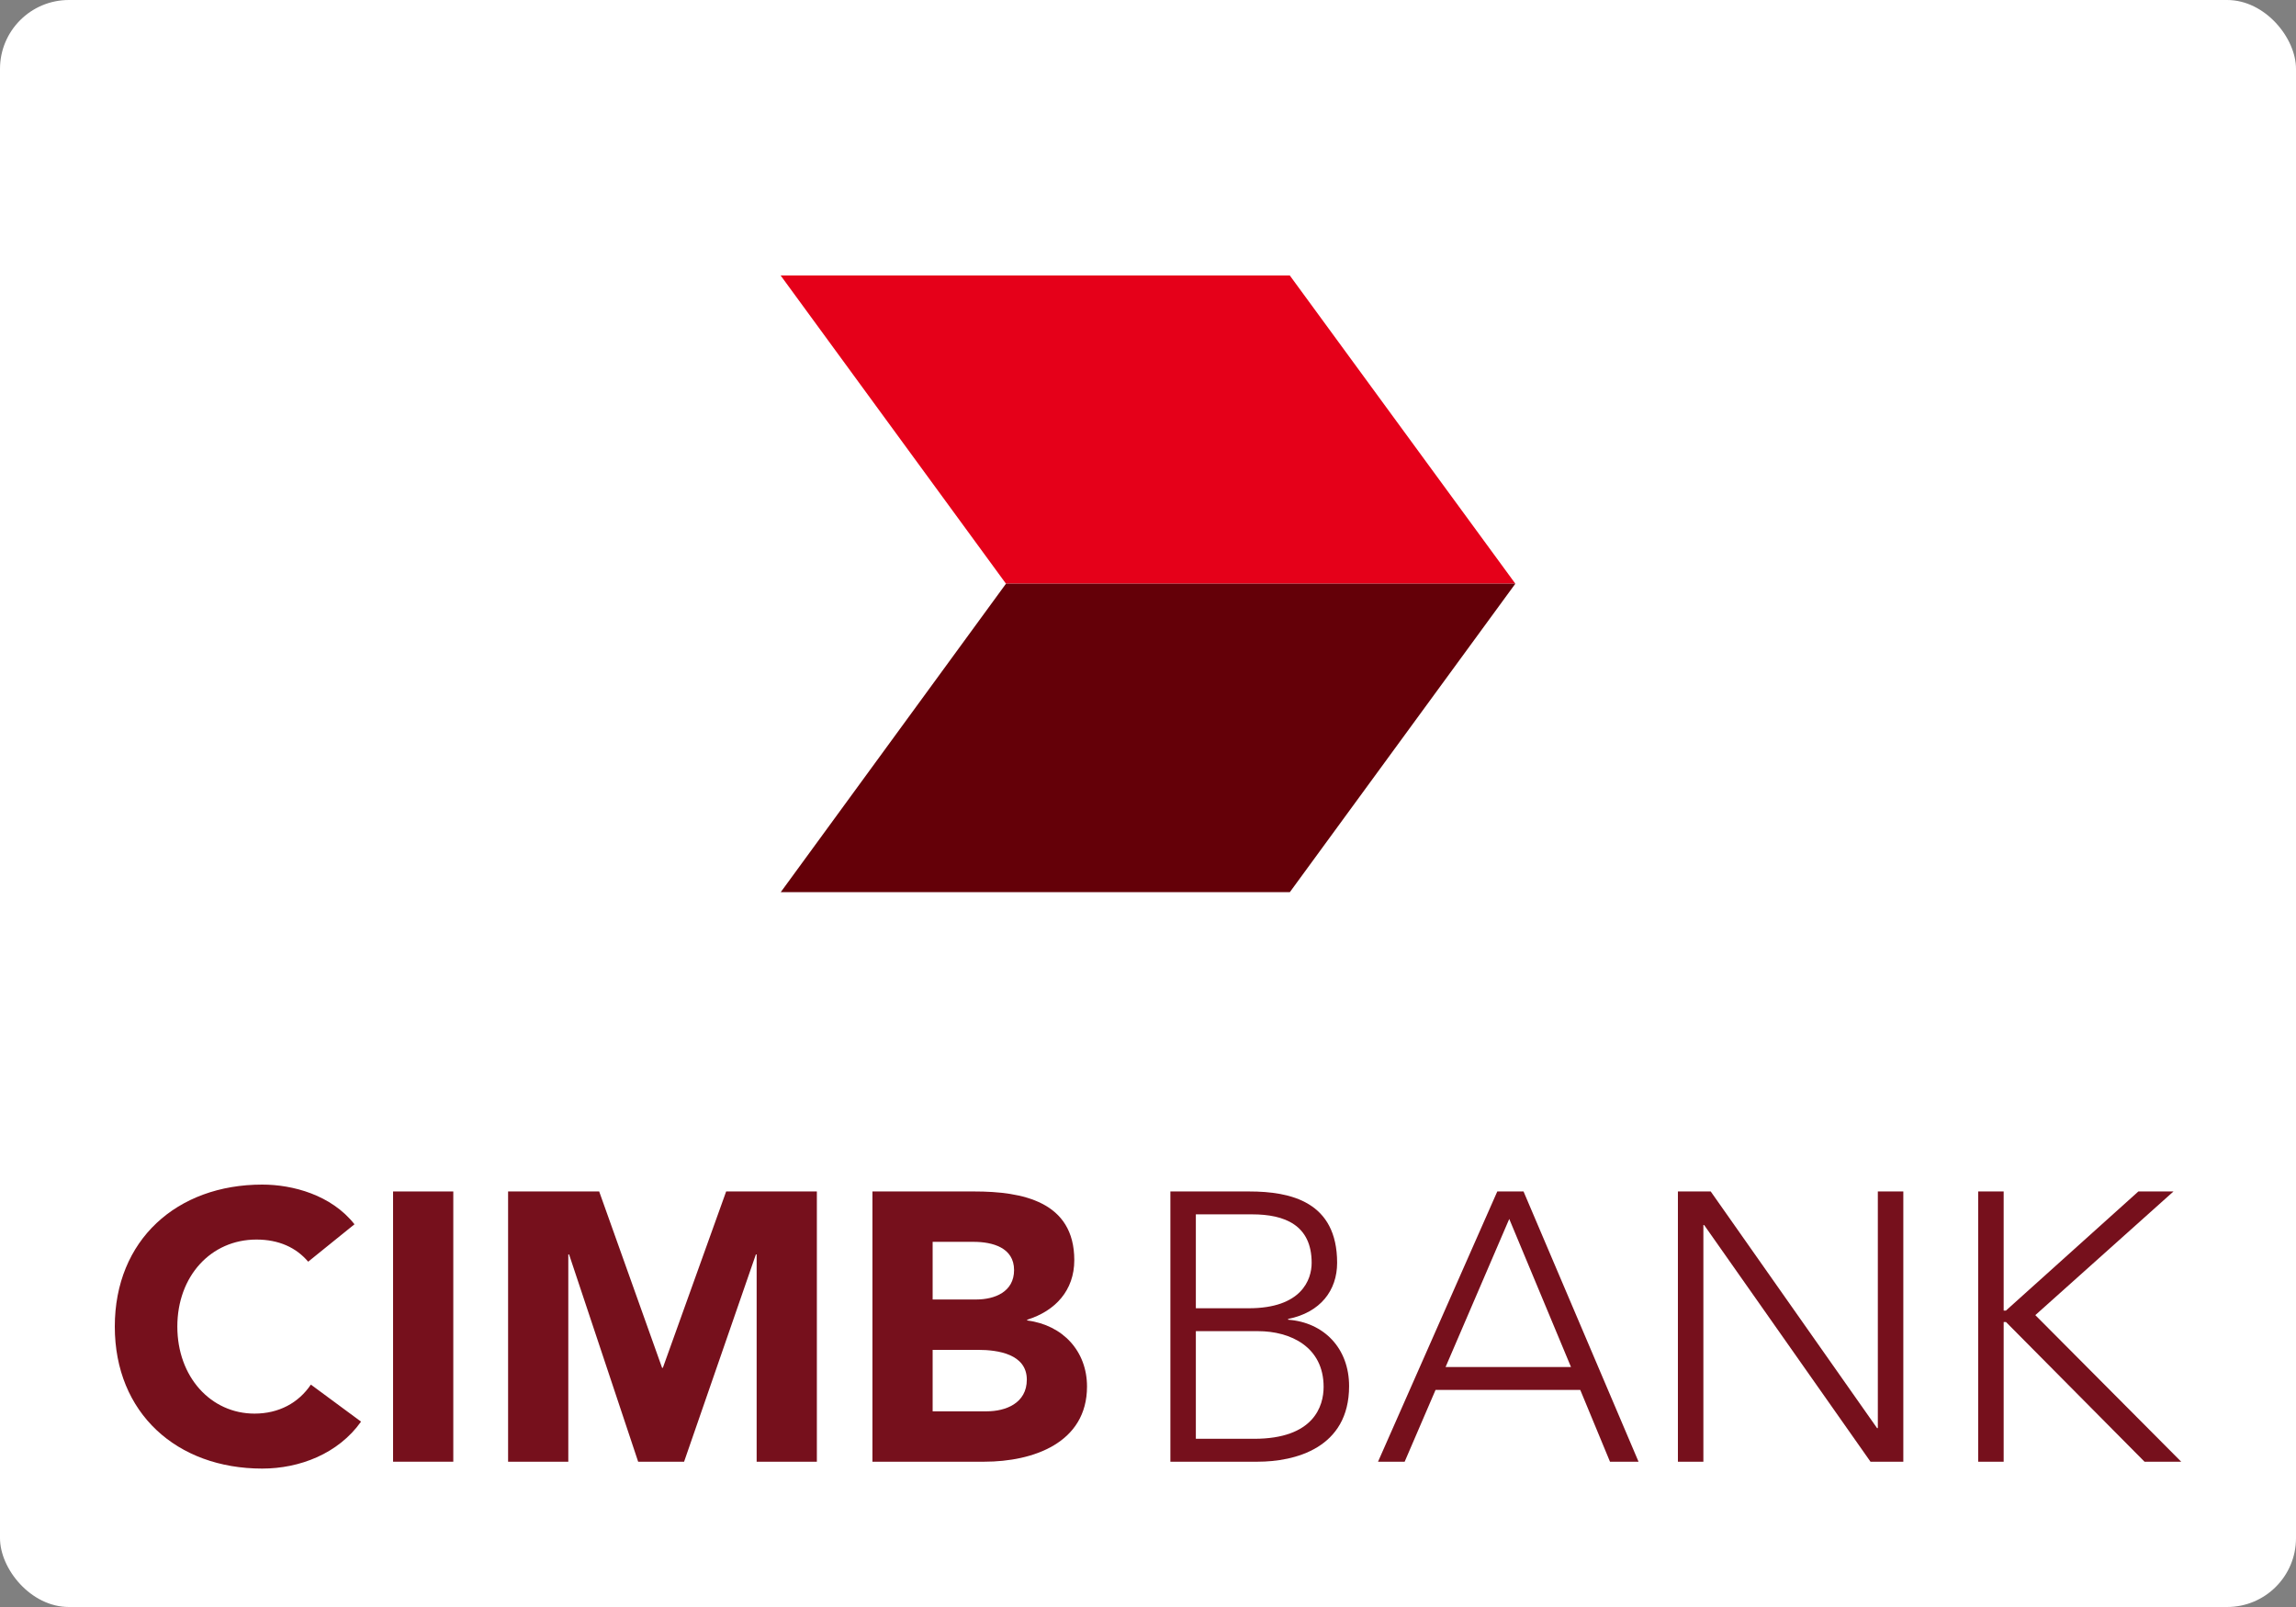
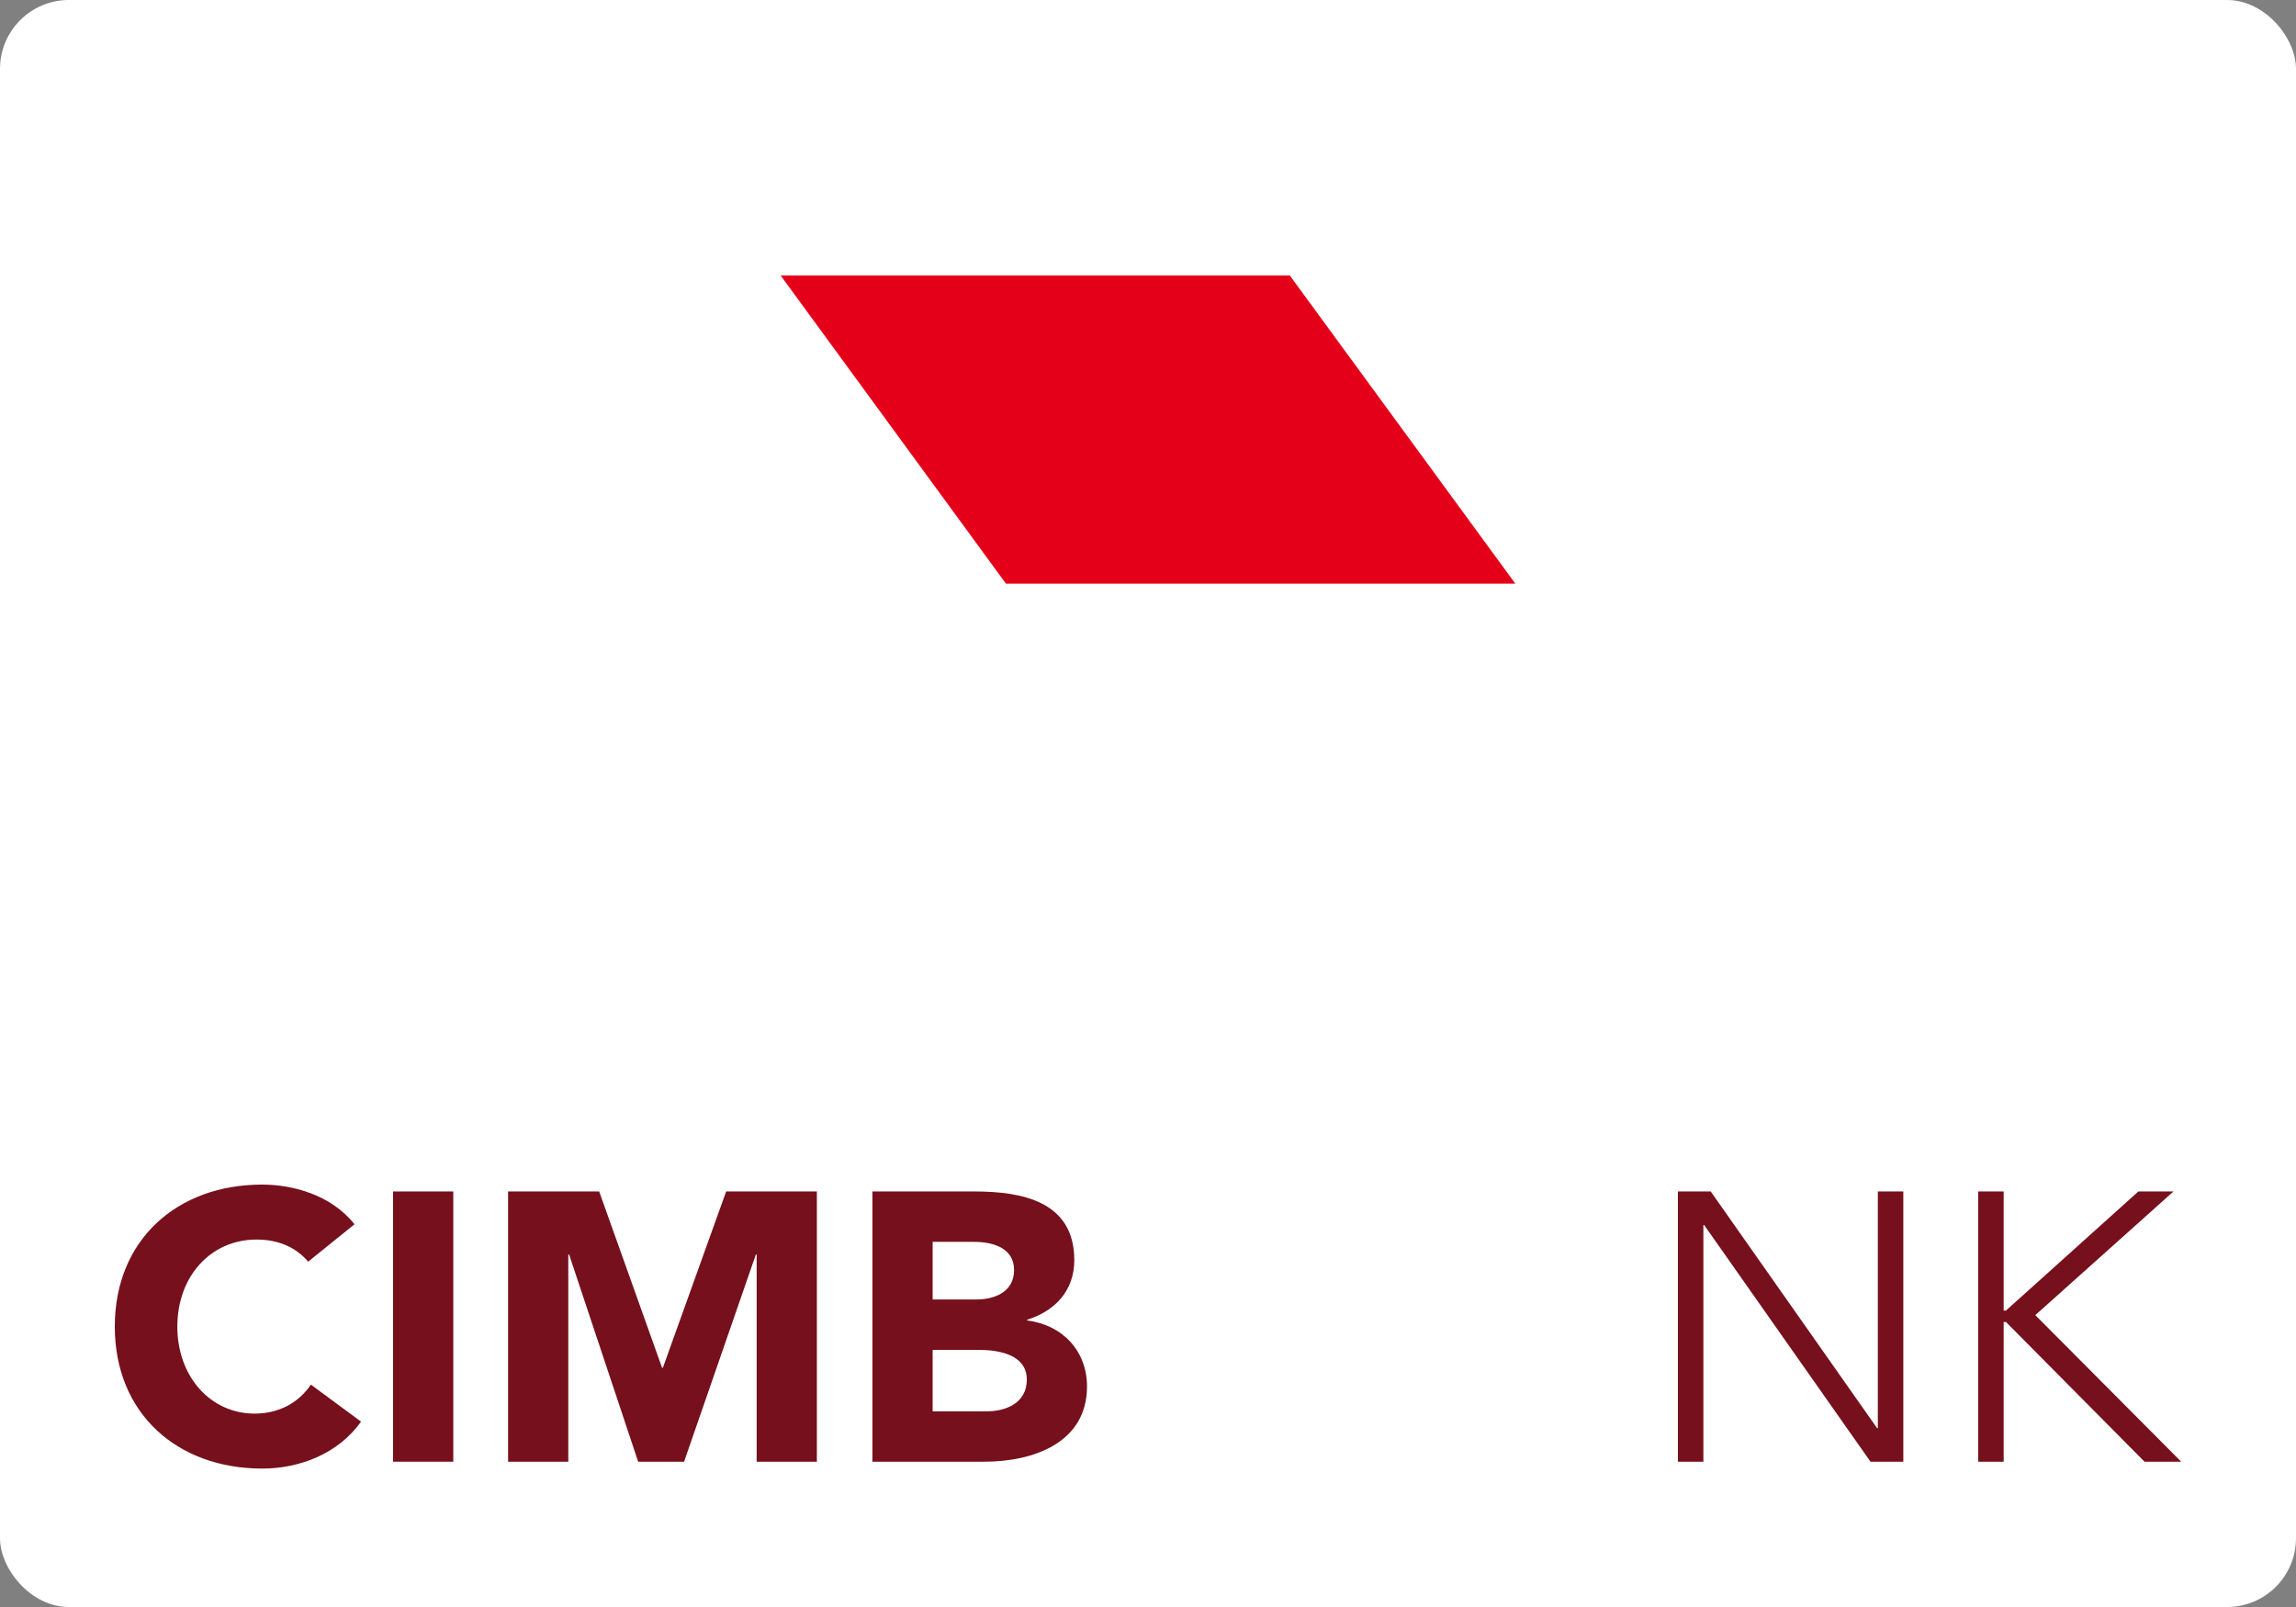
<svg xmlns="http://www.w3.org/2000/svg" width="500" height="350" viewBox="0 0 500 350" fill="none">
  <rect x="0" y="0" width="500" height="350" fill="#808080" stroke="none" />
  <rect width="500" height="350" rx="15" fill="white" />
  <path d="M280.881 60H170L219.068 127.123H329.998L280.881 60Z" fill="#E50019" />
-   <path d="M330 127.123H219.078L170.026 194.305H280.891L330 127.123Z" fill="#640008" />
  <path d="M67.112 274.794C64.505 271.717 60.723 269.972 55.847 269.972C45.929 269.972 38.618 277.952 38.618 288.925C38.618 299.9 45.929 307.88 55.427 307.88C60.723 307.88 65.011 305.551 67.699 301.561L78.625 309.627C73.666 316.61 65.262 319.852 57.108 319.852C38.535 319.852 25 307.796 25 288.925C25 270.053 38.535 258 57.108 258C63.75 258 72.154 260.245 77.195 266.644L67.112 274.794Z" fill="#76101C" />
  <path d="M85.601 259.497H98.713V318.355H85.601V259.497Z" fill="#76101C" />
  <path d="M110.648 259.497H130.482L144.182 297.904H144.35L158.135 259.497H177.888V318.355H164.775V273.212H164.608L148.974 318.355H138.972L123.928 273.212H123.759V318.355H110.648V259.497Z" fill="#76101C" />
  <path d="M203.102 307.382H214.868C218.986 307.382 223.609 305.635 223.609 300.481C223.609 294.911 217.305 293.997 213.02 293.997H203.102V307.382ZM203.102 283.024H212.599C216.632 283.024 220.834 281.359 220.834 276.62C220.834 271.717 216.128 270.469 212.01 270.469H203.102V283.024ZM189.991 259.497H212.177C222.601 259.497 233.949 261.658 233.949 274.459C233.949 281.028 229.831 285.518 223.692 287.428V287.593C231.509 288.592 236.719 294.33 236.719 301.977C236.719 314.281 224.953 318.355 214.364 318.355H189.991V259.497Z" fill="#76101C" />
-   <path d="M260.421 313.366H273.114C286.143 313.366 288.244 306.218 288.244 302.059C288.244 293.331 281.017 289.922 273.956 289.922H260.421V313.366ZM260.421 284.935H271.937C283.452 284.935 285.639 278.7 285.639 275.042C285.639 266.812 279.756 264.483 272.696 264.483H260.421V284.935ZM254.875 259.497H272.02C281.1 259.497 291.185 261.741 291.185 275.042C291.185 281.028 287.571 285.85 280.511 287.263V287.428C288.327 288.011 293.792 293.663 293.792 301.894C293.792 315.446 281.938 318.355 273.873 318.355H254.875V259.497Z" fill="#76101C" />
-   <path d="M328.669 265.482L314.801 297.739H342.118L328.669 265.482ZM326.064 259.497H331.78L356.825 318.355H350.608L344.135 302.725H312.617L305.893 318.355H300.094L326.064 259.497Z" fill="#76101C" />
  <path d="M365.398 259.497H372.542L408.769 311.04H408.936V259.497H414.485V318.355H407.339L371.114 266.812H370.945V318.355H365.398V259.497Z" fill="#76101C" />
  <path d="M430.789 259.497H436.338V285.434H436.841L465.672 259.497H473.319L443.231 286.431L475 318.355H467.016L436.841 287.928H436.338V318.355H430.789V259.497Z" fill="#76101C" />
</svg>